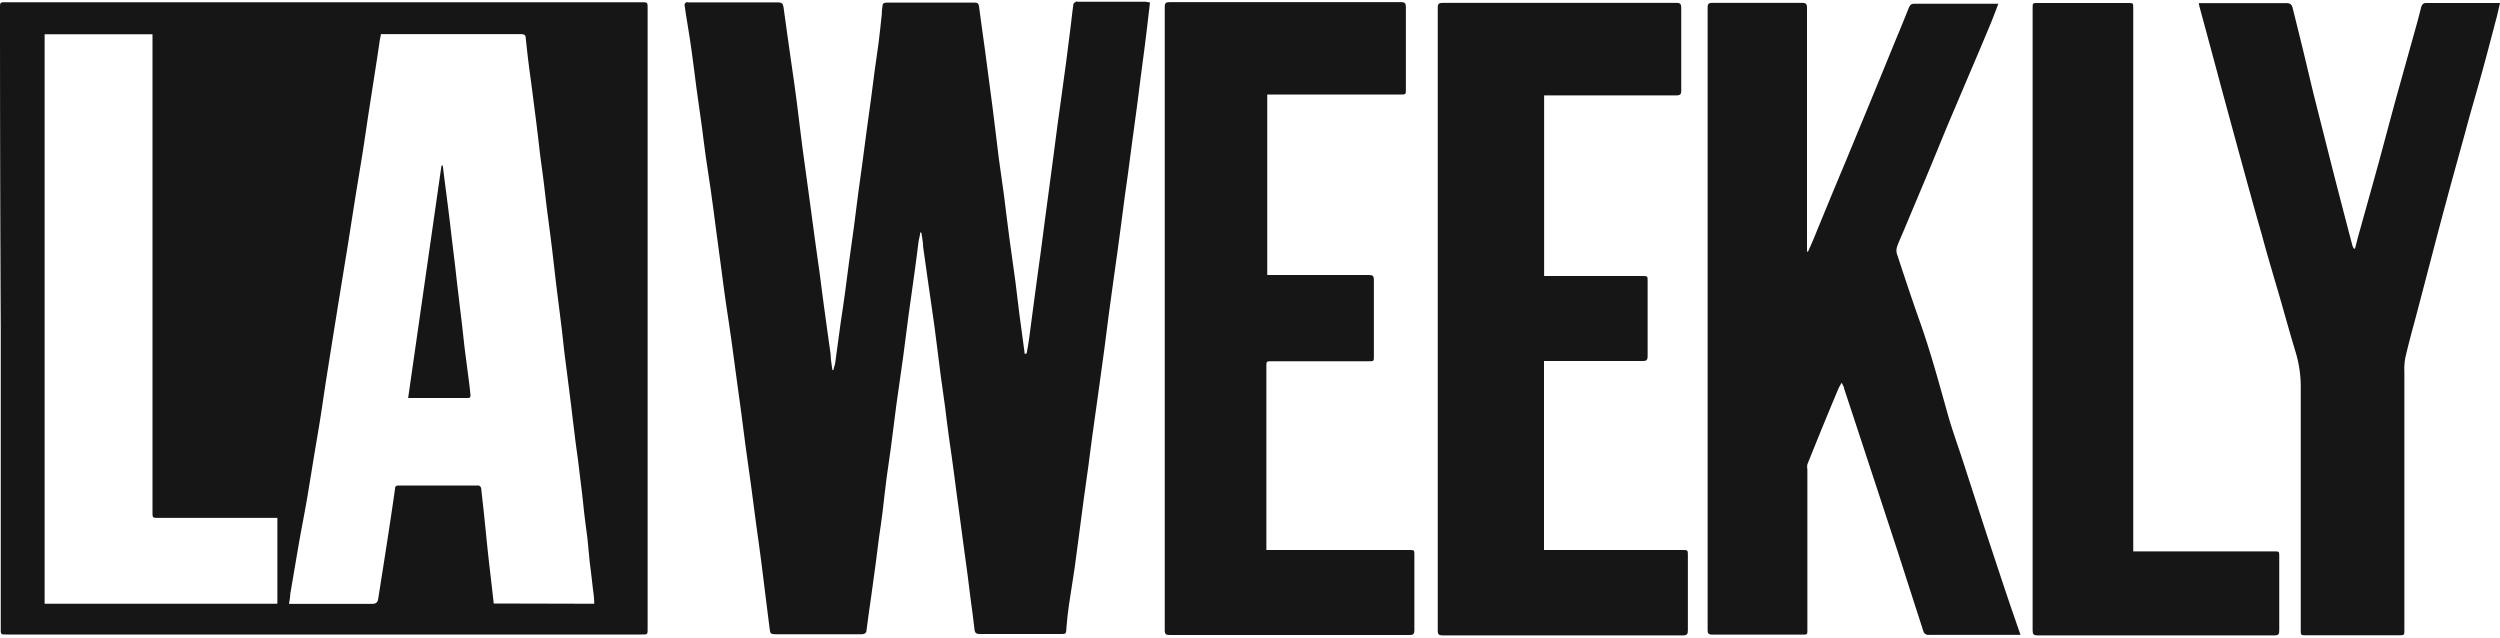
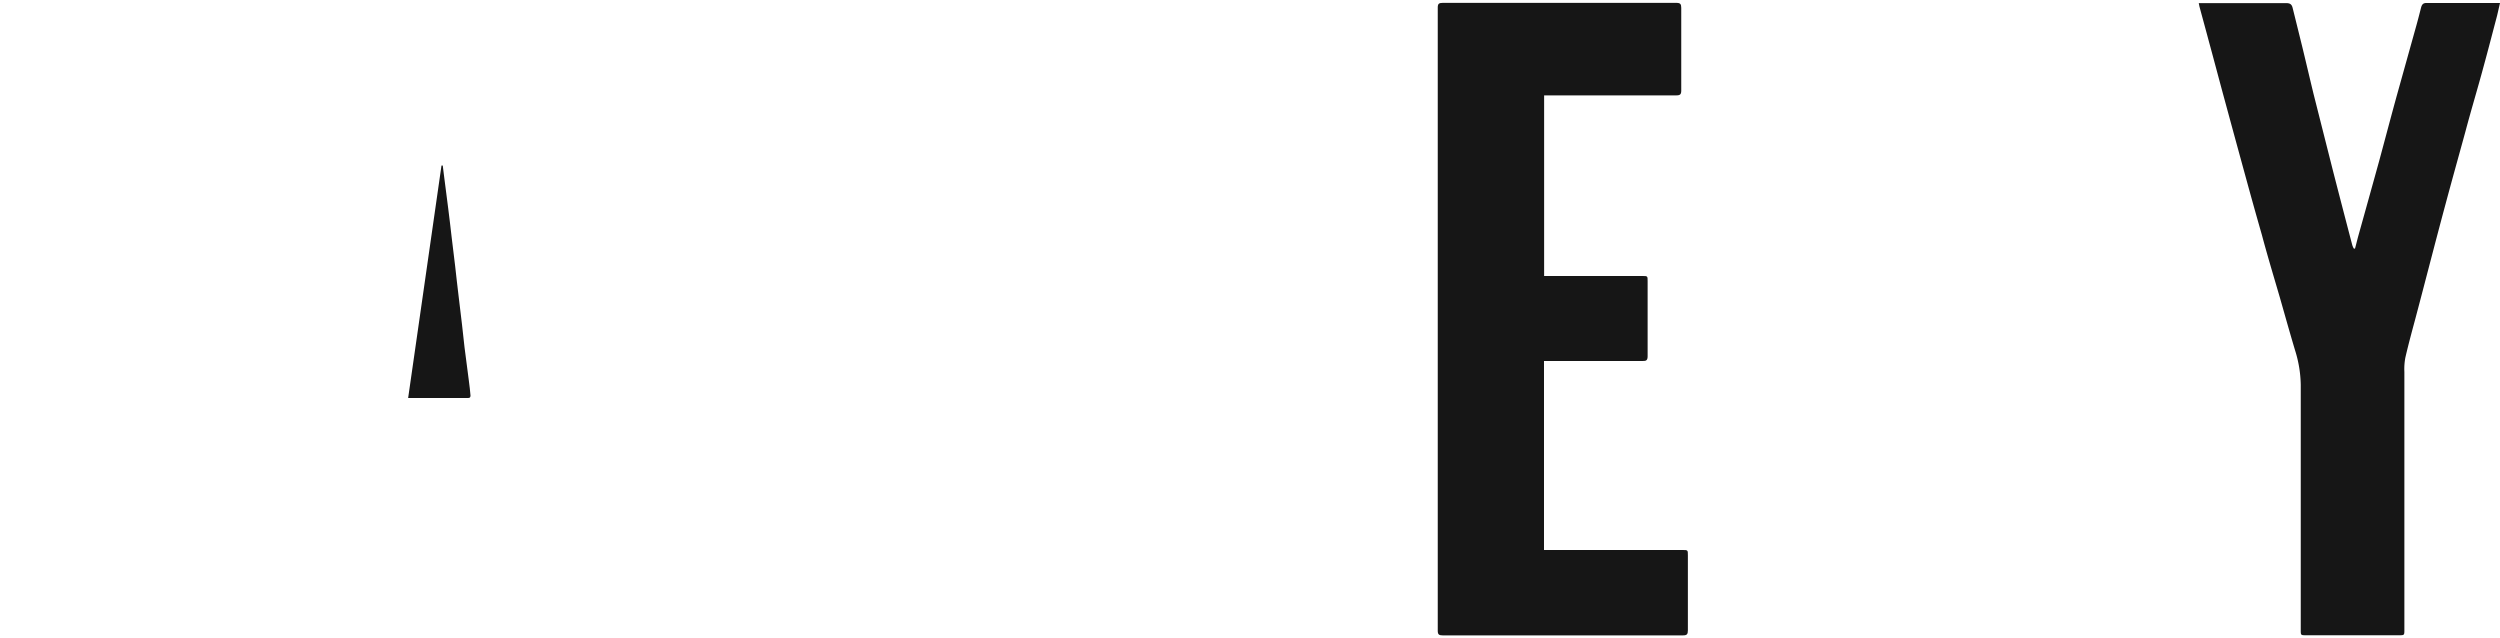
<svg xmlns="http://www.w3.org/2000/svg" id="Layer_1" data-name="Layer 1" viewBox="0 0 200 51">
  <defs>
    <style>.cls-1{fill:#161616;}</style>
  </defs>
  <g id="d0pDhq">
-     <path class="cls-1" d="M25.89.18H51.31c.5,0,.5,0,.5.5V50.29c0,.47,0,.47-.46.47H.52c-.46,0-.46,0-.46-.47q0-12,0-24.1Q0,13.43,0,.66C0,.18,0,.18.48.18ZM47.54,48.3c0-.52-.09-1-.14-1.48-.07-.64-.15-1.28-.23-1.92L47,43.12c-.07-.57-.15-1.14-.22-1.71s-.13-1.2-.2-1.81c-.09-.77-.19-1.54-.28-2.31S46.09,35.76,46,35s-.2-1.6-.29-2.4l-.27-2.14c-.09-.73-.19-1.46-.28-2.19S45,26.75,44.9,26c-.13-1.1-.28-2.2-.41-3.3-.11-.91-.21-1.82-.32-2.74-.13-1.09-.28-2.18-.42-3.27-.09-.73-.17-1.46-.26-2.19-.11-.88-.24-1.74-.34-2.62s-.21-1.82-.33-2.73S42.55,7,42.41,6,42.16,4,42.06,3.06c0-.28-.14-.32-.38-.33l-7.08,0c-1.29,0-2.58,0-3.87,0l-.26,0c0,.15-.06.3-.08.44-.13.88-.26,1.76-.4,2.64l-.45,2.9c-.18,1.15-.34,2.3-.52,3.44s-.39,2.37-.58,3.56l-.63,4-.72,4.42c-.19,1.21-.39,2.41-.58,3.62l-.45,2.84c-.14.91-.27,1.82-.41,2.72s-.3,1.82-.45,2.72c-.2,1.2-.39,2.39-.59,3.59s-.42,2.3-.63,3.46c-.26,1.48-.51,3-.76,4.44,0,.25-.06.51-.1.79h.42c2.07,0,4.13,0,6.2,0,.34,0,.47-.11.52-.42.22-1.43.45-2.85.67-4.28s.46-3,.67-4.49c0-.2.08-.28.29-.28h6.29a.28.28,0,0,1,.32.28c.08.76.17,1.52.25,2.29s.17,1.71.26,2.56.19,1.7.29,2.56c.07.58.13,1.16.2,1.75ZM3.57,2.74V48.3H22.19V41.43H12.68c-.48,0-.48,0-.48-.49V2.74Z" />
-     <path class="cls-1" d="M82.13,28.27c.07-.37.14-.74.19-1.12l.33-2.49c.1-.7.19-1.4.28-2.1l.33-2.4c.12-.87.23-1.74.34-2.61l.33-2.46c.12-.85.23-1.7.34-2.56L84.6,10c.11-.82.23-1.64.34-2.46l.36-2.64c.13-1,.25-2,.38-3,.06-.52.11-1,.19-1.56,0-.08.12-.15.2-.2s.1,0,.15,0h5.43L92,.2c-.09.76-.17,1.49-.26,2.21S91.53,4.15,91.41,5s-.21,1.66-.32,2.49S90.9,9,90.8,9.68l-.27,2c-.09.71-.18,1.42-.28,2.13s-.19,1.32-.28,2l-.33,2.52-.27,2c-.11.81-.23,1.62-.34,2.43s-.23,1.66-.34,2.49-.22,1.72-.33,2.58-.21,1.56-.32,2.34-.23,1.68-.35,2.52c-.09.67-.19,1.34-.28,2-.12.84-.22,1.68-.33,2.52L86.69,40c-.09.71-.19,1.42-.28,2.13-.14,1.08-.28,2.16-.43,3.24s-.32,2-.47,3.06c-.08.58-.15,1.16-.19,1.74s0,.55-.56.55H78.41c-.27,0-.42-.05-.45-.36-.08-.74-.18-1.47-.28-2.2s-.17-1.38-.26-2.07c-.12-.86-.23-1.72-.35-2.58-.13-1-.27-2-.4-3-.12-.83-.22-1.66-.33-2.49s-.27-2-.41-2.94-.21-1.66-.32-2.5-.24-1.67-.35-2.51-.22-1.69-.32-2.53-.25-1.92-.39-2.88c-.11-.81-.23-1.62-.35-2.43s-.23-1.66-.35-2.48c0-.38-.09-.76-.14-1.14h-.1c0,.25-.1.5-.13.75-.11.82-.2,1.64-.32,2.46-.15,1.12-.32,2.24-.47,3.36s-.29,2.26-.44,3.39-.37,2.54-.54,3.81-.29,2.29-.44,3.43c-.11.83-.24,1.65-.35,2.48S70.71,40.1,70.6,41c-.08.68-.19,1.36-.28,2s-.17,1.42-.27,2.13-.23,1.7-.35,2.55-.26,1.78-.37,2.67c0,.29-.14.39-.44.39H62.05c-.39,0-.44-.06-.48-.45-.09-.77-.19-1.54-.29-2.31-.13-1-.25-2-.38-3.06s-.28-2-.41-3-.25-1.92-.38-2.89c-.16-1.13-.32-2.25-.47-3.38-.12-.85-.21-1.71-.33-2.56s-.27-2-.41-3-.25-1.88-.38-2.82-.27-1.85-.41-2.78-.26-1.86-.38-2.79c-.16-1.17-.32-2.34-.47-3.51-.13-1-.25-1.95-.39-2.92s-.28-1.83-.41-2.75-.21-1.64-.32-2.46-.28-1.94-.41-2.91-.25-2-.39-3c-.09-.7-.21-1.4-.32-2.1S54.84,1,54.76.37c0-.06.08-.15.14-.18s.14,0,.21,0h7.14c.28,0,.39.1.43.37.19,1.43.4,2.86.6,4.29.17,1.14.33,2.29.48,3.44s.28,2.37.44,3.55.36,2.58.53,3.87c.15,1.09.3,2.18.44,3.27s.29,2,.42,3c.11.82.2,1.64.32,2.46.17,1.3.36,2.6.54,3.9,0,.42.09.84.14,1.26h.09c0-.17.1-.34.13-.52.15-1.07.29-2.16.44-3.24.11-.78.24-1.55.34-2.33s.22-1.68.33-2.52.27-1.92.4-2.88l.33-2.59.33-2.4c.12-.86.23-1.72.34-2.58s.24-1.7.35-2.55.21-1.64.32-2.46.21-1.42.3-2.13.17-1.48.25-2.23q0-.34.06-.69c0-.26.2-.27.39-.27H78c.21,0,.29.09.32.29.15,1.17.32,2.34.48,3.51.2,1.54.41,3.08.61,4.62.17,1.32.32,2.64.49,4,.13,1,.29,2,.42,3,.15,1.17.28,2.33.44,3.49s.32,2.26.47,3.39c.11.87.21,1.74.32,2.61.14,1.07.29,2.13.43,3.2Z" />
-     <path class="cls-1" d="M144.62,20.18c.15-.34.3-.67.44-1,.82-2,1.64-4,2.45-5.92l1.86-4.5q1.14-2.76,2.27-5.53c.36-.86.71-1.72,1.06-2.59.08-.19.16-.34.43-.34h6.47l.27,0c-.21.54-.4,1.06-.61,1.57-.5,1.2-1,2.39-1.51,3.58q-1,2.35-2,4.71c-.55,1.33-1.09,2.66-1.65,4l-1.87,4.45c-.17.4-.36.8-.49,1.21a1,1,0,0,0,.05.6c.6,1.82,1.2,3.63,1.84,5.43.85,2.41,1.51,4.87,2.2,7.32.35,1.25.8,2.47,1.2,3.7l1.91,5.9c.61,1.84,1.22,3.69,1.84,5.53l.86,2.49h-7.31a.42.42,0,0,1-.47-.32q-1-3.1-2-6.21-.82-2.5-1.64-5c-.9-2.73-1.79-5.45-2.69-8.17,0-.13-.1-.26-.19-.47a3.74,3.74,0,0,0-.25.43q-1.26,3-2.5,6.1a1,1,0,0,0,0,.39q0,6.4,0,12.81c0,.42,0,.42-.41.42H137c-.29,0-.39-.07-.39-.37q0-24.9,0-49.8c0-.3.1-.37.39-.37q3.59,0,7.17,0c.31,0,.39.1.39.4q0,9.52,0,19v.42Z" />
    <path class="cls-1" d="M123.53,7.62V22.08h7.85c.43,0,.43,0,.43.41,0,2,0,4,0,6,0,.32-.1.4-.4.39-2.5,0-5,0-7.48,0h-.41V44h11.08c.43,0,.43,0,.43.43q0,3,0,6c0,.31-.08.4-.39.4H115.41c-.29,0-.39-.07-.39-.37q0-24.93,0-49.86c0-.3.1-.37.39-.37h18.7c.31,0,.39.09.39.4q0,3.3,0,6.62c0,.29-.09.38-.38.38H123.53Z" />
-     <path class="cls-1" d="M101.38,7.56V22h.38c2.58,0,5.17,0,7.75,0,.31,0,.4.07.4.39q0,3,0,6.1c0,.41,0,.41-.4.41h-7.78c-.42,0-.42,0-.42.42V44h11.43c.41,0,.41,0,.41.4,0,2,0,4,0,6,0,.31-.07.4-.39.4H93.56c-.28,0-.38-.07-.38-.37V.54c0-.3.1-.37.38-.37h18.52c.32,0,.39.1.39.4,0,2.2,0,4.39,0,6.59,0,.4,0,.4-.41.4H101.38Z" />
    <path class="cls-1" d="M175.9.25h7c.31,0,.44.1.51.38.25,1,.52,2.1.78,3.15.3,1.24.59,2.48.89,3.72l1.59,6.29q.75,2.91,1.51,5.81a1.28,1.28,0,0,0,.13.29h.09c.09-.33.17-.67.26-1q.84-3,1.67-6c.46-1.7.91-3.41,1.38-5.12L193.32,2c.13-.47.25-.94.37-1.41.06-.21.15-.35.41-.35h5.62l.28,0c-.08.34-.15.66-.23,1-.36,1.36-.71,2.72-1.08,4.07-.47,1.75-1,3.49-1.46,5.23-.53,1.93-1.07,3.86-1.59,5.8-.81,3-1.6,6.1-2.41,9.15-.27,1-.56,2.07-.8,3.11a4.91,4.91,0,0,0-.08,1.15c0,6.87,0,13.75,0,20.62,0,.45,0,.45-.44.45h-7.42c-.43,0-.43,0-.43-.43,0-6.53,0-13.07,0-19.61a9.64,9.64,0,0,0-.45-2.74c-.42-1.4-.81-2.8-1.21-4.2-.49-1.68-1-3.36-1.45-5.05-.44-1.53-.87-3.07-1.29-4.61q-.84-3.06-1.67-6.12c-.43-1.57-.84-3.14-1.27-4.71-.25-.94-.51-1.88-.76-2.81C175.94.46,175.93.38,175.9.25Z" />
-     <path class="cls-1" d="M170.68,44.11h11.25c.41,0,.41,0,.41.4,0,2,0,3.94,0,5.92,0,.3-.06.4-.38.4H163c-.31,0-.39-.09-.39-.4q0-24.9,0-49.79c0-.4,0-.4.4-.4h7.23c.42,0,.42,0,.42.41V44.11Z" />
    <path class="cls-1" d="M32.65,31.85l2.67-18.61h.1l.09.73c.12.91.24,1.82.35,2.73.1.75.18,1.51.27,2.26s.19,1.54.28,2.31.17,1.57.27,2.35.19,1.56.28,2.34c.07.6.13,1.21.2,1.81.11.9.23,1.8.35,2.7.05.39.1.78.13,1.17,0,.23-.16.2-.29.2h-4.7Z" />
  </g>
</svg>